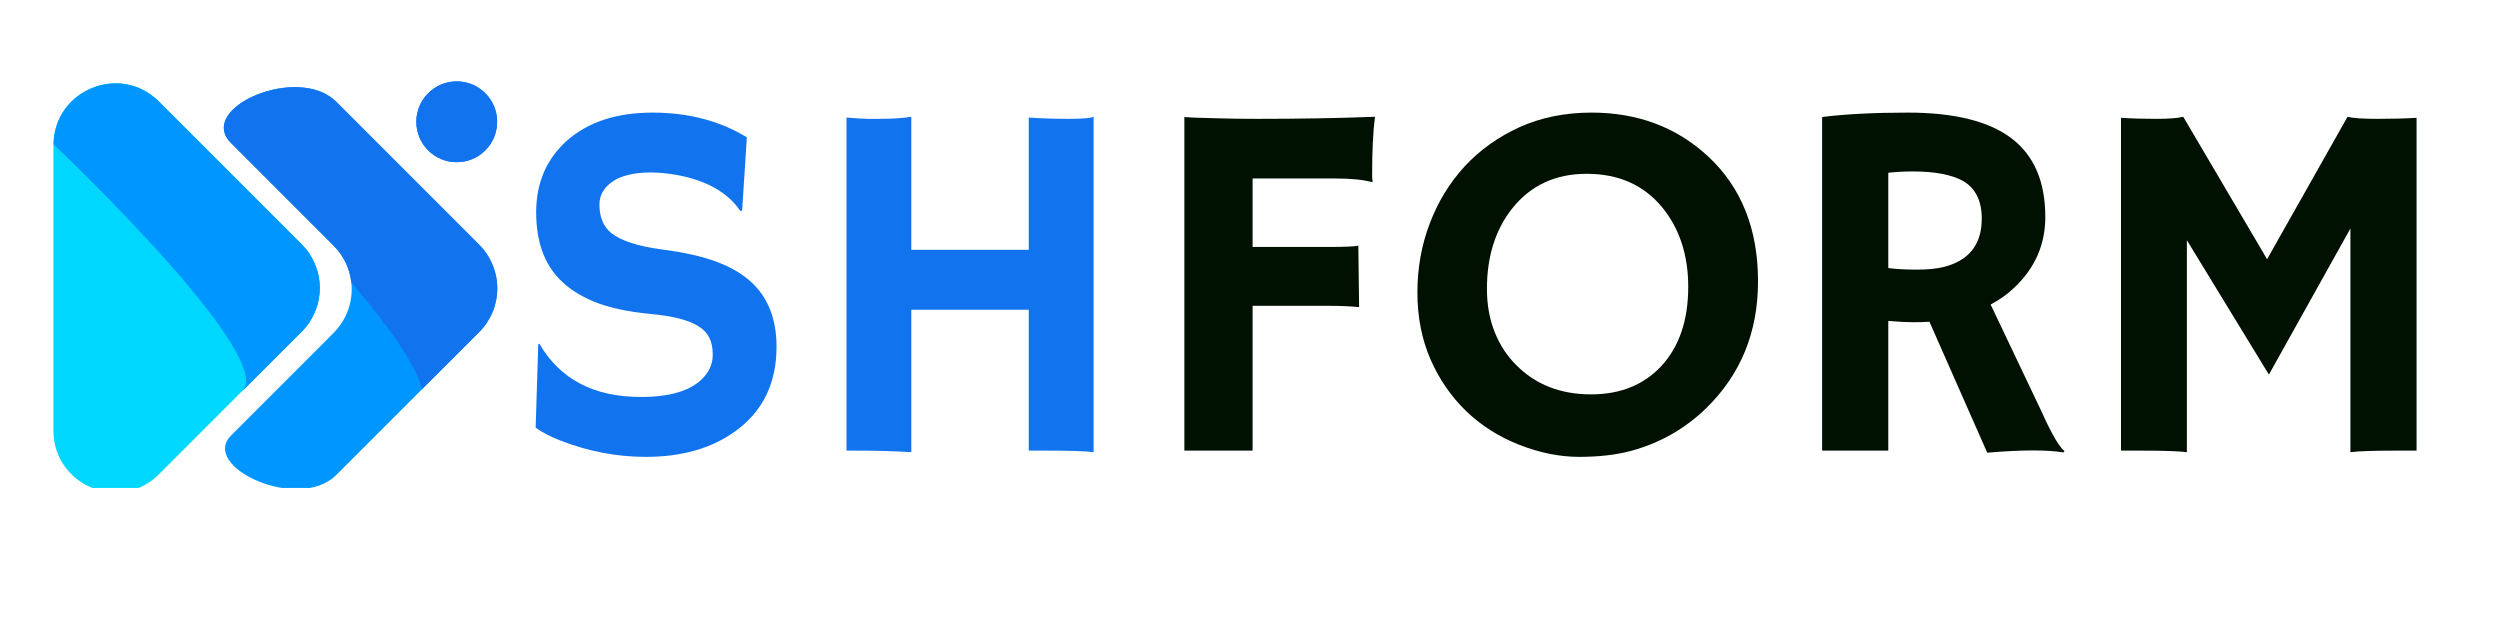
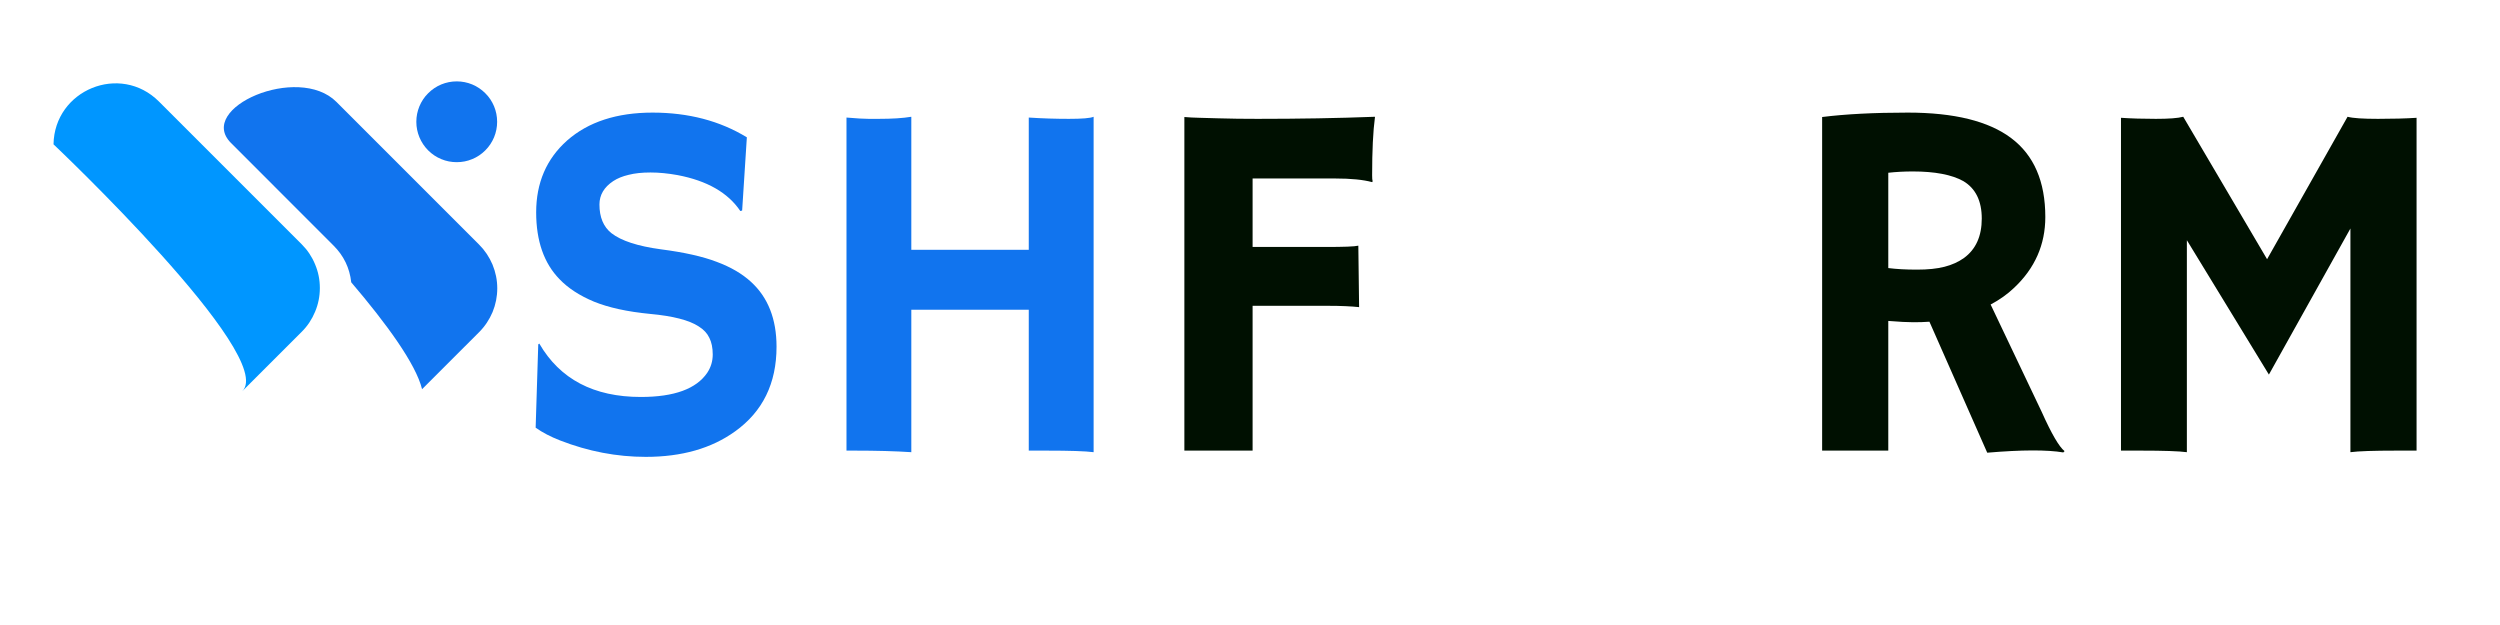
<svg xmlns="http://www.w3.org/2000/svg" width="200" zoomAndPan="magnify" viewBox="0 0 150 37.5" height="50" preserveAspectRatio="xMidYMid meet" version="1.0">
  <defs>
    <g />
    <clipPath id="d3e53fa117">
-       <path d="M 3.207 5 L 20 5 L 20 29.277 L 3.207 29.277 Z M 3.207 5 " clip-rule="nonzero" />
-     </clipPath>
+       </clipPath>
    <clipPath id="49845148d4">
      <path d="M 3.207 5 L 20 5 L 20 24 L 3.207 24 Z M 3.207 5 " clip-rule="nonzero" />
    </clipPath>
    <clipPath id="5836669013">
      <path d="M 24 4.855 L 29.852 4.855 L 29.852 10 L 24 10 Z M 24 4.855 " clip-rule="nonzero" />
    </clipPath>
    <clipPath id="39f6e96e33">
-       <path d="M 13 5 L 29.852 5 L 29.852 29.277 L 13 29.277 Z M 13 5 " clip-rule="nonzero" />
-     </clipPath>
+       </clipPath>
    <clipPath id="c4cf6c953e">
      <path d="M 13 5 L 29.852 5 L 29.852 24 L 13 24 Z M 13 5 " clip-rule="nonzero" />
    </clipPath>
  </defs>
  <g clip-path="url(#d3e53fa117)">
-     <path fill="#00d7ff" d="M 9.539 6.094 L 18.098 14.652 C 18.445 15 18.711 15.398 18.902 15.855 C 19.09 16.309 19.184 16.781 19.184 17.273 C 19.184 17.766 19.09 18.238 18.902 18.695 C 18.711 19.148 18.445 19.551 18.098 19.898 L 9.539 28.453 C 7.203 30.793 3.207 29.137 3.207 25.828 L 3.207 8.715 C 3.207 5.414 7.203 3.758 9.539 6.094 Z M 9.539 6.094 " fill-opacity="1" fill-rule="nonzero" />
-   </g>
+     </g>
  <g clip-path="url(#49845148d4)">
    <path fill="#0096ff" d="M 9.539 6.094 C 7.215 3.77 3.266 5.395 3.211 8.66 C 3.211 8.66 16.676 21.398 14.531 23.477 L 18.105 19.906 C 18.453 19.559 18.719 19.156 18.906 18.703 C 19.098 18.246 19.191 17.773 19.191 17.281 C 19.191 16.789 19.098 16.316 18.906 15.863 C 18.719 15.406 18.453 15.008 18.105 14.66 Z M 9.539 6.094 " fill-opacity="1" fill-rule="nonzero" />
  </g>
  <g clip-path="url(#5836669013)">
-     <path fill="#1174ee" d="M 29.828 7.309 C 29.828 7.629 29.766 7.938 29.645 8.234 C 29.52 8.531 29.348 8.793 29.117 9.023 C 28.891 9.25 28.629 9.426 28.332 9.547 C 28.035 9.672 27.727 9.73 27.406 9.73 C 27.082 9.73 26.773 9.672 26.477 9.547 C 26.18 9.426 25.918 9.25 25.691 9.023 C 25.461 8.793 25.289 8.531 25.164 8.234 C 25.043 7.938 24.98 7.629 24.98 7.309 C 24.98 6.984 25.043 6.676 25.164 6.379 C 25.289 6.082 25.461 5.82 25.691 5.594 C 25.918 5.367 26.18 5.191 26.477 5.066 C 26.773 4.945 27.082 4.883 27.406 4.883 C 27.727 4.883 28.035 4.945 28.332 5.066 C 28.629 5.191 28.891 5.367 29.117 5.594 C 29.348 5.82 29.52 6.082 29.645 6.379 C 29.766 6.676 29.828 6.984 29.828 7.309 Z M 29.828 7.309 " fill-opacity="1" fill-rule="nonzero" />
    <path fill="#1174ee" d="M 29.828 7.309 C 29.828 7.629 29.766 7.938 29.645 8.234 C 29.52 8.531 29.348 8.793 29.117 9.023 C 28.891 9.25 28.629 9.426 28.332 9.547 C 28.035 9.672 27.727 9.73 27.406 9.73 C 27.082 9.73 26.773 9.672 26.477 9.547 C 26.18 9.426 25.918 9.25 25.691 9.023 C 25.461 8.793 25.289 8.531 25.164 8.234 C 25.043 7.938 24.98 7.629 24.98 7.309 C 24.98 6.984 25.043 6.676 25.164 6.379 C 25.289 6.082 25.461 5.82 25.691 5.594 C 25.918 5.367 26.18 5.191 26.477 5.066 C 26.773 4.945 27.082 4.883 27.406 4.883 C 27.727 4.883 28.035 4.945 28.332 5.066 C 28.629 5.191 28.891 5.367 29.117 5.594 C 29.348 5.82 29.52 6.082 29.645 6.379 C 29.766 6.676 29.828 6.984 29.828 7.309 Z M 29.828 7.309 " fill-opacity="1" fill-rule="nonzero" />
  </g>
  <g clip-path="url(#39f6e96e33)">
    <path fill="#0096ff" d="M 28.742 14.672 L 20.184 6.113 C 17.887 3.816 11.766 6.48 13.859 8.578 L 20.012 14.734 C 20.359 15.082 20.629 15.48 20.816 15.938 C 21.008 16.391 21.102 16.863 21.102 17.355 C 21.102 17.848 21.008 18.32 20.816 18.773 C 20.629 19.23 20.359 19.629 20.012 19.977 L 13.863 26.129 C 11.988 28 17.91 30.766 20.184 28.492 L 28.742 19.934 C 29.09 19.586 29.359 19.184 29.551 18.727 C 29.742 18.27 29.836 17.797 29.836 17.301 C 29.836 16.809 29.742 16.336 29.551 15.879 C 29.359 15.422 29.09 15.02 28.742 14.672 Z M 28.742 14.672 " fill-opacity="1" fill-rule="nonzero" />
  </g>
  <g clip-path="url(#c4cf6c953e)">
    <path fill="#1174ee" d="M 28.742 14.672 L 20.184 6.113 C 17.887 3.816 11.766 6.48 13.859 8.578 L 20.012 14.734 C 20.625 15.344 20.98 16.078 21.074 16.938 C 23.195 19.426 24.957 21.844 25.324 23.352 L 28.746 19.93 C 29.098 19.578 29.363 19.176 29.555 18.723 C 29.742 18.266 29.836 17.793 29.836 17.297 C 29.836 16.805 29.738 16.332 29.551 15.875 C 29.359 15.422 29.09 15.02 28.742 14.672 Z M 28.742 14.672 " fill-opacity="1" fill-rule="nonzero" />
  </g>
  <g fill="#1174ee" fill-opacity="1">
    <g transform="translate(30.217, 27.037)">
      <g>
        <path d="M 14.594 -18.797 L 14.312 -14.406 L 14.203 -14.375 C 13.461 -15.477 12.207 -16.195 10.438 -16.531 C 9.875 -16.633 9.332 -16.688 8.812 -16.688 C 8.301 -16.688 7.863 -16.641 7.5 -16.547 C 7.133 -16.461 6.828 -16.336 6.578 -16.172 C 6.023 -15.805 5.75 -15.336 5.75 -14.766 C 5.75 -14.004 5.988 -13.43 6.469 -13.047 C 7.062 -12.586 8.051 -12.266 9.438 -12.078 C 10.832 -11.898 11.945 -11.648 12.781 -11.328 C 13.625 -11.016 14.312 -10.613 14.844 -10.125 C 15.863 -9.195 16.375 -7.898 16.375 -6.234 C 16.375 -4.035 15.547 -2.344 13.891 -1.156 C 12.473 -0.133 10.688 0.375 8.531 0.375 C 6.789 0.375 5.078 0.047 3.391 -0.609 C 2.828 -0.828 2.336 -1.082 1.922 -1.375 L 2.078 -6.375 L 2.141 -6.422 C 3.379 -4.285 5.41 -3.219 8.234 -3.219 C 10.234 -3.219 11.562 -3.703 12.219 -4.672 C 12.438 -5.004 12.547 -5.367 12.547 -5.766 C 12.547 -6.172 12.477 -6.504 12.344 -6.766 C 12.219 -7.035 12.004 -7.266 11.703 -7.453 C 11.129 -7.828 10.156 -8.078 8.781 -8.203 C 7.414 -8.336 6.297 -8.582 5.422 -8.938 C 4.555 -9.301 3.867 -9.75 3.359 -10.281 C 2.422 -11.238 1.953 -12.578 1.953 -14.297 C 1.953 -16.066 2.57 -17.504 3.812 -18.609 C 5.082 -19.723 6.789 -20.281 8.938 -20.281 C 11.094 -20.281 12.977 -19.785 14.594 -18.797 Z M 14.594 -18.797 " />
      </g>
    </g>
  </g>
  <g fill="#1174ee" fill-opacity="1">
    <g transform="translate(48.07, 27.037)">
      <g>
        <path d="M 6.609 0.094 C 5.648 0.031 4.516 0 3.203 0 L 2.719 0 L 2.719 -19.984 C 3.344 -19.93 3.785 -19.906 4.047 -19.906 L 4.656 -19.906 C 5.445 -19.906 6.098 -19.945 6.609 -20.031 L 6.609 -12.047 L 13.656 -12.047 L 13.656 -19.984 C 14.477 -19.93 15.281 -19.906 16.062 -19.906 C 16.852 -19.906 17.348 -19.945 17.547 -20.031 L 17.547 0.094 C 17.066 0.031 16.117 0 14.703 0 L 13.656 0 L 13.656 -8.453 L 6.609 -8.453 Z M 6.609 0.094 " />
      </g>
    </g>
  </g>
  <g fill="#001001" fill-opacity="1">
    <g transform="translate(68.484, 27.037)">
      <g>
        <path d="M 13.062 -8.609 C 12.582 -8.66 11.969 -8.688 11.219 -8.688 L 6.672 -8.688 L 6.672 0 L 2.578 0 L 2.578 -20.016 C 2.848 -19.992 3.156 -19.977 3.5 -19.969 L 4.609 -19.938 C 5.367 -19.914 6.156 -19.906 6.969 -19.906 C 9.426 -19.906 11.773 -19.945 14.016 -20.031 C 13.898 -19.156 13.844 -17.984 13.844 -16.516 C 13.844 -16.348 13.852 -16.227 13.875 -16.156 L 13.844 -16.109 C 13.312 -16.254 12.57 -16.328 11.625 -16.328 L 6.672 -16.328 L 6.672 -12.219 L 11.047 -12.219 C 12.141 -12.219 12.797 -12.242 13.016 -12.297 Z M 13.062 -8.609 " />
      </g>
    </g>
  </g>
  <g fill="#001001" fill-opacity="1">
    <g transform="translate(83.778, 27.037)">
      <g>
-         <path d="M 4.203 -2.359 C 3.297 -3.234 2.578 -4.273 2.047 -5.484 C 1.523 -6.703 1.266 -8.035 1.266 -9.484 C 1.266 -10.941 1.508 -12.316 2 -13.609 C 2.488 -14.91 3.188 -16.055 4.094 -17.047 C 5.008 -18.035 6.109 -18.82 7.391 -19.406 C 8.68 -19.988 10.125 -20.281 11.719 -20.281 C 14.477 -20.281 16.801 -19.41 18.688 -17.672 C 20.695 -15.816 21.703 -13.312 21.703 -10.156 C 21.703 -7.102 20.664 -4.566 18.594 -2.547 C 17.312 -1.297 15.789 -0.438 14.031 0.031 C 13.156 0.258 12.133 0.375 10.969 0.375 C 9.812 0.375 8.617 0.133 7.391 -0.344 C 6.172 -0.82 5.109 -1.492 4.203 -2.359 Z M 5.438 -9.703 C 5.438 -8.773 5.586 -7.922 5.891 -7.141 C 6.203 -6.359 6.633 -5.691 7.188 -5.141 C 8.352 -3.961 9.852 -3.375 11.688 -3.375 C 13.438 -3.375 14.836 -3.938 15.891 -5.062 C 16.973 -6.227 17.516 -7.816 17.516 -9.828 C 17.516 -11.723 17 -13.305 15.969 -14.578 C 14.863 -15.93 13.348 -16.609 11.422 -16.609 C 9.555 -16.609 8.07 -15.922 6.969 -14.547 C 5.945 -13.266 5.438 -11.648 5.438 -9.703 Z M 5.438 -9.703 " />
-       </g>
+         </g>
    </g>
  </g>
  <g fill="#001001" fill-opacity="1">
    <g transform="translate(106.75, 27.037)">
      <g>
        <path d="M 9.016 -7.734 C 8.711 -7.711 8.391 -7.703 8.047 -7.703 C 7.711 -7.703 7.211 -7.727 6.547 -7.781 L 6.547 0 L 2.578 0 L 2.578 -20.016 C 3.973 -20.191 5.688 -20.281 7.719 -20.281 C 10.5 -20.281 12.566 -19.77 13.922 -18.75 C 15.285 -17.727 15.969 -16.148 15.969 -14.016 C 15.969 -12.359 15.344 -10.941 14.094 -9.766 C 13.688 -9.379 13.219 -9.047 12.688 -8.766 L 15.75 -2.328 C 16.344 -1.004 16.801 -0.219 17.125 0.031 L 17.047 0.109 C 16.078 -0.055 14.555 -0.051 12.484 0.125 Z M 8.016 -16.75 C 7.504 -16.75 7.016 -16.723 6.547 -16.672 L 6.547 -10.953 C 7.035 -10.891 7.609 -10.859 8.266 -10.859 C 8.922 -10.859 9.473 -10.914 9.922 -11.031 C 10.367 -11.145 10.758 -11.32 11.094 -11.562 C 11.801 -12.082 12.156 -12.867 12.156 -13.922 C 12.156 -14.984 11.785 -15.734 11.047 -16.172 C 10.359 -16.555 9.348 -16.75 8.016 -16.75 Z M 8.016 -16.75 " />
      </g>
    </g>
  </g>
  <g fill="#001001" fill-opacity="1">
    <g transform="translate(124.603, 27.037)">
      <g>
        <path d="M 6.609 0.094 C 6.129 0.031 5.207 0 3.844 0 L 2.656 0 L 2.656 -19.969 C 3.289 -19.926 3.988 -19.906 4.75 -19.906 C 5.52 -19.906 6.066 -19.945 6.391 -20.031 L 11.422 -11.484 L 16.25 -20.031 C 16.57 -19.945 17.18 -19.906 18.078 -19.906 C 18.973 -19.906 19.742 -19.926 20.391 -19.969 L 20.391 0 L 19.188 0 C 17.82 0 16.898 0.031 16.422 0.094 L 16.422 -13.328 L 11.531 -4.562 L 6.609 -12.625 Z M 6.609 0.094 " />
      </g>
    </g>
  </g>
</svg>